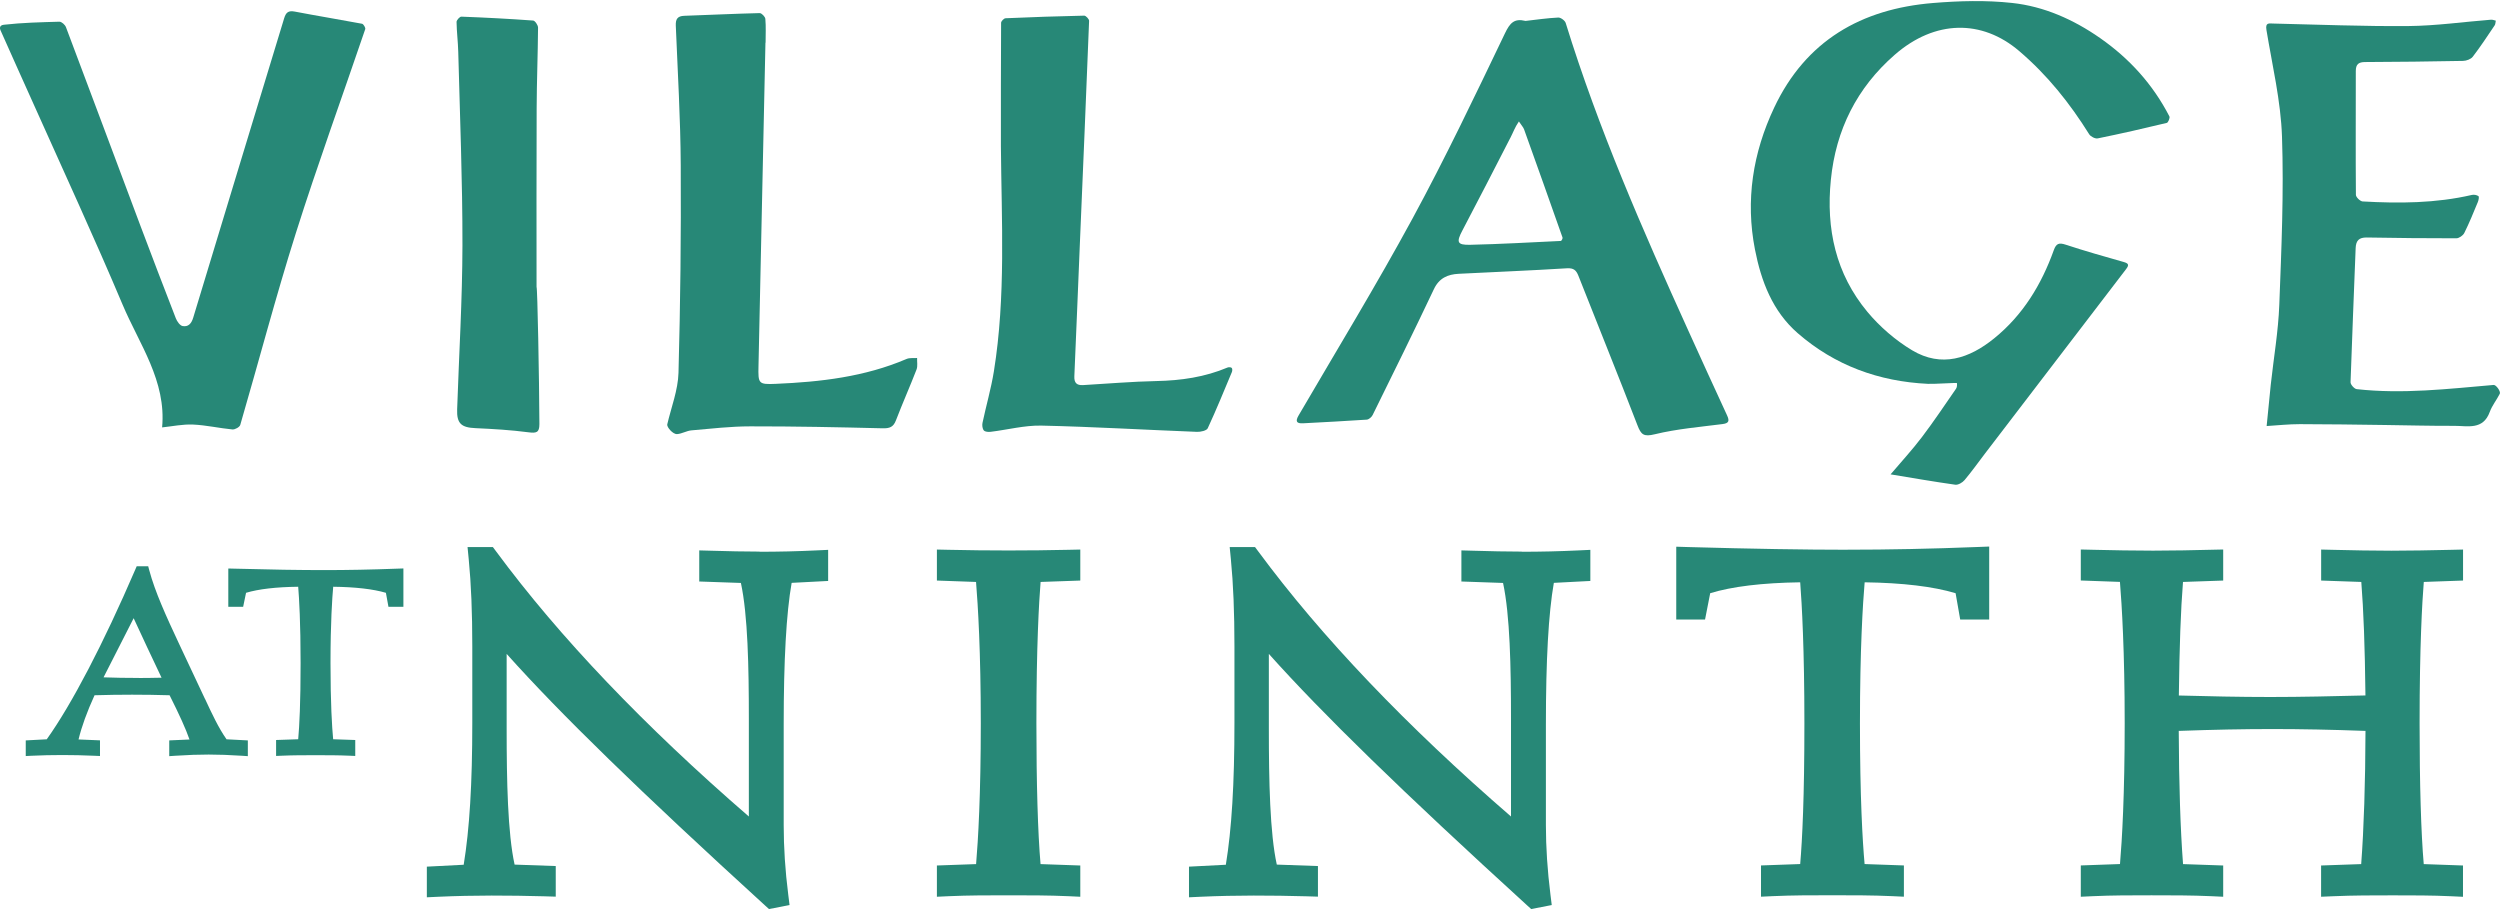
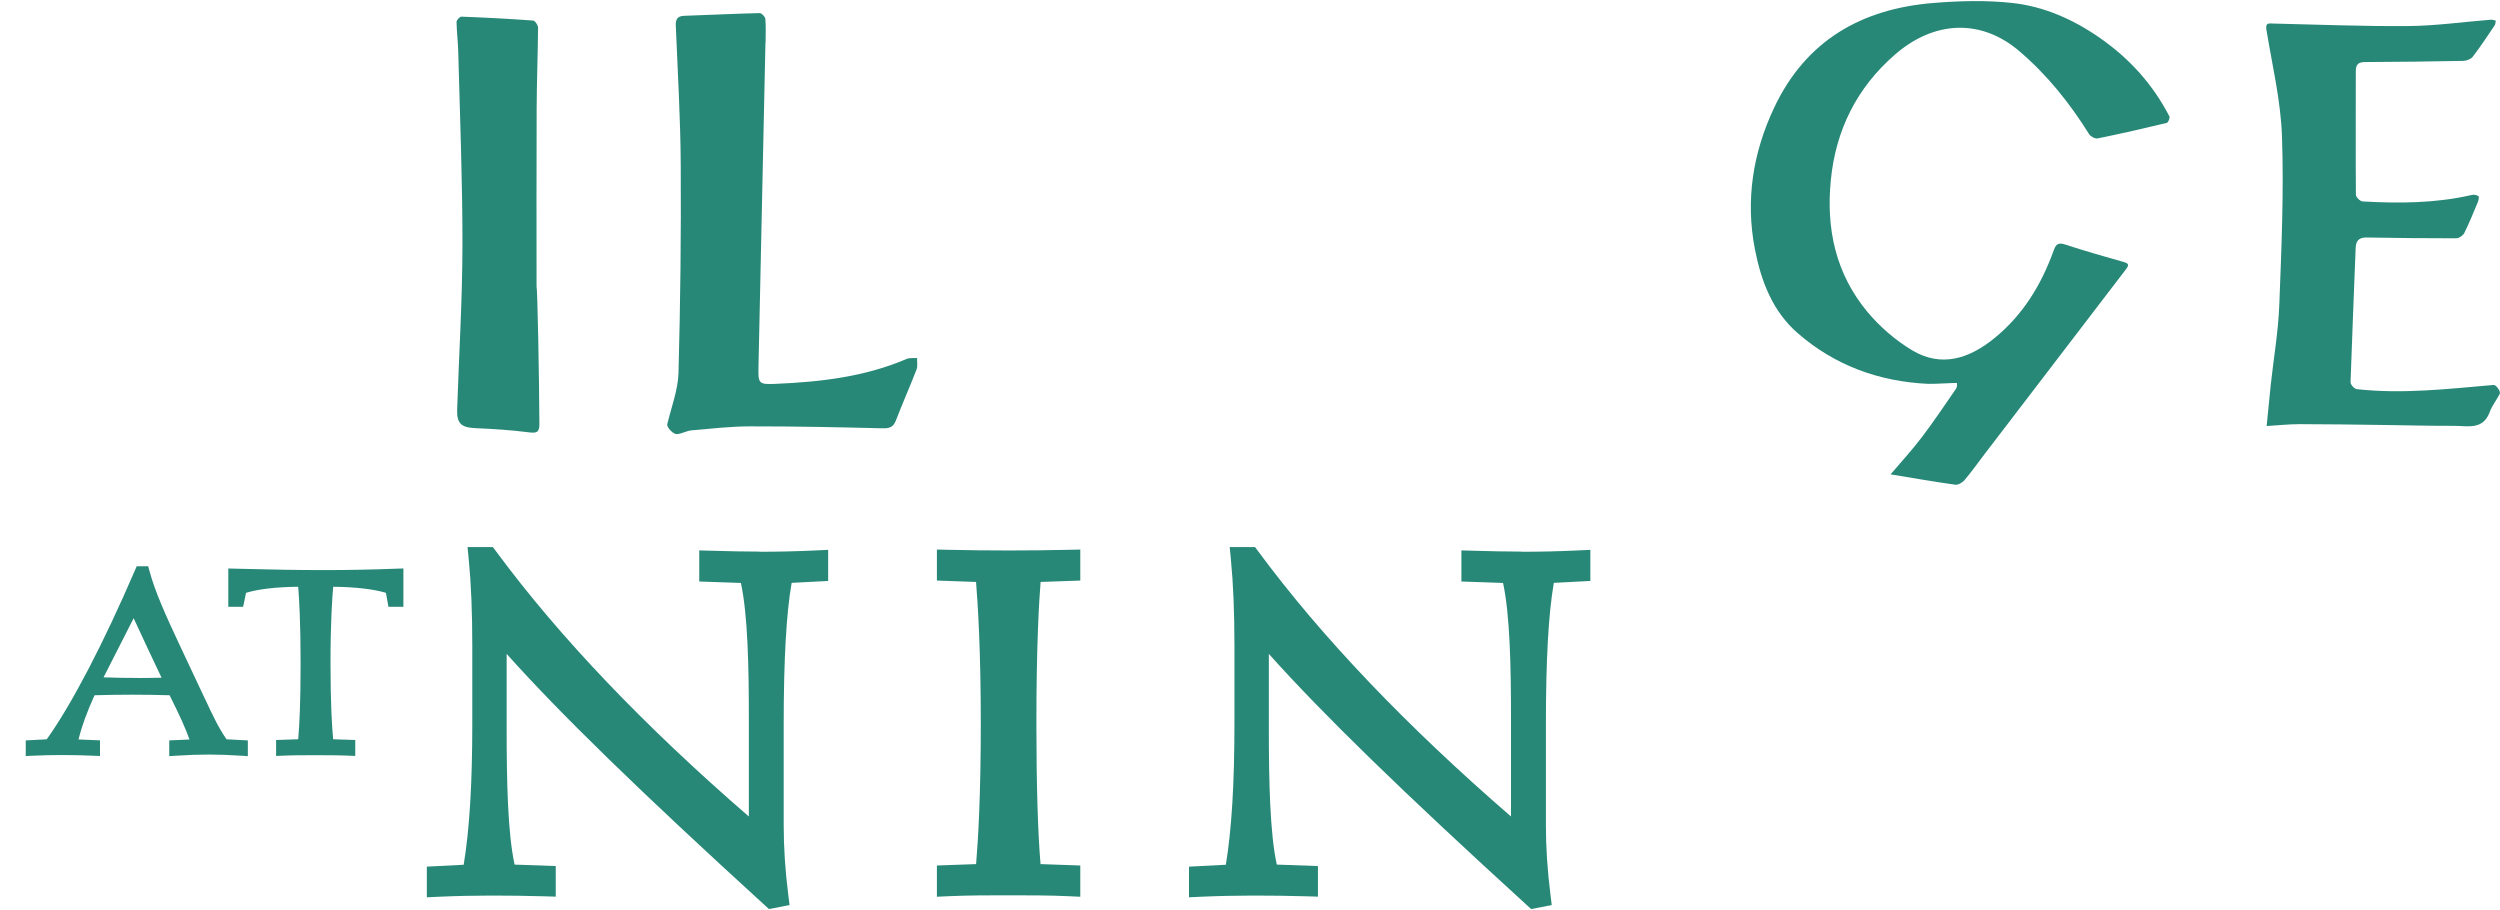
<svg xmlns="http://www.w3.org/2000/svg" id="logos" viewBox="0 0 500 182">
  <defs>
    <style>
      .cls-1 {
        fill: #278877;
      }
    </style>
  </defs>
  <g>
    <path class="cls-1" d="M40.98,139.75l-5.12-10.89c-2.69-5.74-4.84-10.47-6-14.78l-.22-.83h-2.3l-.29.68c-6.41,14.87-12.68,26.89-17.7,33.93l-4.2.22v3.13l1.18-.06c3.97-.19,8.22-.19,12.49,0l1.18.05v-3.13l-4.29-.18c.61-2.55,1.69-5.52,3.2-8.84,5.01-.15,10.01-.15,15.01,0,1.96,3.9,3.26,6.77,3.98,8.85l-4.05.18v3.15l1.2-.08c2.58-.17,4.7-.24,6.69-.24s4.16.08,6.63.24l1.2.08v-3.15l-4.26-.22c-1.61-2.3-2.87-5.01-4.31-8.1ZM27.78,135.59c-2.55,0-4.84-.04-7.07-.12,2.01-3.97,4.01-7.92,6.02-11.83,1.74,3.78,3.55,7.63,5.58,11.9-1.48.03-2.99.06-4.53.06Z" />
    <path class="cls-1" d="M79.51,113.73c-5.3.2-10.09.29-14.65.29-4.83,0-10.74-.09-18.05-.29l-1.15-.03v7.66h2.97l.58-2.8c2.51-.75,6.01-1.16,10.43-1.21.19,2.33.48,7.18.48,15.25s-.24,12.59-.48,15.25l-4.42.15v3.19l1.17-.05c2.25-.1,4.42-.1,6.72-.1s4.52,0,6.77.1l1.17.05v-3.19l-4.42-.15c-.23-2.45-.53-7.16-.53-15.25s.34-13.03.54-15.25c4.44.05,7.97.46,10.54,1.21l.51,2.8h2.99v-7.67l-1.17.04Z" />
  </g>
  <g>
    <path class="cls-1" d="M151.92,110.32c-3.18,0-6.23-.08-9.47-.17l-2.6-.07v6.22l8.33.29c1.39,6.44,1.59,16.81,1.59,27.16v19.55c-20.91-18.09-37.89-35.89-50.51-52.97l-.68-.91h-5.07l.24,2.47c.48,4.9.71,10.59.71,17.41v15.27c0,12.15-.55,21.24-1.72,28.38l-7.37.38v6.13l2.35-.11c7.09-.32,14.12-.28,21.12-.09l2.31.07v-6.12l-8.23-.29c-1.38-6.29-1.59-16.72-1.59-27.16v-14.98c10.78,12.05,26.68,27.51,51.63,50.27l.84.76,4.11-.8-.26-2.09c-.61-4.79-.91-9.46-.91-13.89v-20.08c0-12.96.52-22.28,1.59-28.38l7.3-.38v-6.22l-2.36.11c-3.77.18-7.59.27-11.37.27Z" />
    <path class="cls-1" d="M189.68,109.96l-2.3-.05v6.2l7.83.28c.38,4.62.95,13.98.95,28.26s-.53,23.39-.94,28.17l-7.84.28v6.25l2.35-.11c3.98-.18,8.05-.18,11.99-.18s8.01,0,11.99.18l2.35.11v-6.25l-7.95-.28c-.54-6.21-.83-16.07-.83-28.17,0-15.44.52-24.29.84-28.26l7.94-.28v-6.2l-2.3.05c-7.9.18-16.18.18-24.08,0Z" />
    <path class="cls-1" d="M304.35,110.32c-3.18,0-6.23-.08-9.47-.17l-2.6-.07v6.22l8.33.29c1.39,6.44,1.59,16.81,1.59,27.16v19.55c-20.91-18.09-37.89-35.89-50.51-52.97l-.68-.91h-5.07l.24,2.47c.48,4.9.71,10.59.71,17.41v15.27c0,12.15-.55,21.24-1.72,28.38l-7.37.38v6.13l2.35-.11c7.09-.32,14.12-.28,21.12-.09l2.32.07v-6.12l-8.23-.29c-1.38-6.29-1.59-16.72-1.59-27.16v-14.98c10.78,12.05,26.67,27.51,51.63,50.27l.84.76,4.11-.8-.26-2.09c-.6-4.8-.91-9.47-.91-13.89v-20.08c0-12.96.52-22.28,1.59-28.38l7.3-.38v-6.22l-2.36.11c-3.77.18-7.6.27-11.37.27Z" />
-     <path class="cls-1" d="M369.55,109.95c-8.48,0-19.24-.18-31.98-.54l-2.32-.07v14.56h5.76l1.03-5.26c4.37-1.34,10.41-2.07,18-2.18.34,4.39.84,13.35.84,28.18s-.42,23.21-.84,28.17l-7.84.28v6.25l2.35-.11c3.98-.18,7.82-.18,11.89-.18s8.01,0,11.99.18l2.35.11v-6.25l-7.86-.28c-.41-4.58-.93-13.31-.93-28.17s.58-23.96.94-28.18c7.62.11,13.73.84,18.19,2.18l.92,5.26h5.8v-14.59l-2.34.09c-9.36.37-17.85.54-25.96.54Z" />
-     <path class="cls-1" d="M492.61,116.11v-6.2l-2.61.06c-4.08.09-7.93.17-11.74.17s-7.57-.08-11.45-.17l-2.58-.06v6.2l8.03.28c.45,5.67.72,12.99.83,22.7-6.56.16-12.82.31-19.02.31s-12.39-.14-18.3-.3c.12-9.84.38-17.17.83-22.71l8.04-.28v-6.21l-2.3.05c-3.57.09-7.62.18-11.73.18s-7.76-.08-11.84-.17l-2.61-.06v6.2l7.83.28c.38,4.62.95,13.99.95,28.26s-.53,23.39-.94,28.17l-7.84.28v6.26l2.36-.11c3.87-.18,7.72-.18,11.78-.18s8.01,0,11.99.18l2.35.11v-6.25l-8.03-.28c-.53-6.92-.82-16.04-.86-26.64,7.01-.25,13.01-.37,18.73-.37s11.77.12,18.62.37c-.03,10.46-.33,19.58-.86,26.64l-8.02.28v6.25l2.35-.1c4.08-.18,8.11-.18,11.99-.18s7.91,0,11.68.18l2.36.11v-6.26l-7.85-.28c-.54-6.22-.83-16.09-.83-28.17,0-15.44.52-24.29.84-28.26l7.84-.28Z" />
  </g>
  <g>
    <path class="cls-1" d="M378.11,94.88c2.2-2.59,4.35-4.92,6.26-7.44,2.39-3.15,4.59-6.45,6.84-9.7.2-.29.22-.75.18-1.12-.01-.11-4.54.21-5.79.15-9.83-.47-18.62-3.67-26.05-10.13-5.04-4.38-7.32-10.4-8.56-16.75-1.92-9.84-.42-19.32,3.84-28.35,6.33-13.42,17.45-19.77,31.79-20.94,5.24-.43,10.59-.58,15.8-.01,6.4.69,12.28,3.31,17.61,7.03,5.89,4.11,10.56,9.28,13.85,15.66.15.29-.24,1.23-.52,1.3-4.59,1.11-9.19,2.16-13.82,3.1-.51.1-1.42-.37-1.71-.84-3.88-6.22-8.38-11.85-14-16.64-7.43-6.34-16.82-6.29-24.9.77-7.54,6.58-11.76,14.97-12.76,25.01-.98,9.79.98,18.78,7.31,26.39,2.49,2.99,5.62,5.69,8.95,7.69,5.88,3.51,11.43,1.65,16.42-2.4,5.75-4.66,9.44-10.75,11.91-17.63.48-1.33,1.02-1.54,2.36-1.1,3.83,1.26,7.71,2.36,11.59,3.46.98.28,1.18.56.51,1.43-9.42,12.29-18.83,24.6-28.23,36.9-1.35,1.77-2.65,3.6-4.08,5.3-.42.5-1.29,1.01-1.87.92-4.26-.6-8.51-1.34-12.94-2.07Z" />
-     <path class="cls-1" d="M305.07,4.19c2.18-.25,4.37-.57,6.57-.68.5-.03,1.35.6,1.5,1.09,6.54,21.17,15.4,41.41,24.53,61.54,2.57,5.66,5.14,11.31,7.75,16.95.52,1.13.34,1.57-.96,1.73-4.51.58-9.09.96-13.49,2.03-2.22.54-2.75.12-3.49-1.82-3.84-9.98-7.87-19.89-11.79-29.85-.45-1.14-.95-1.6-2.32-1.52-7.2.45-14.41.73-21.62,1.1-2.21.11-3.93.85-4.99,3.11-3.98,8.42-8.11,16.77-12.23,25.13-.2.42-.76.9-1.18.93-4.24.29-8.48.5-12.72.73-1.3.07-1.62-.35-.91-1.57,7.64-13.09,15.54-26.04,22.77-39.36,6.58-12.13,12.53-24.61,18.5-37.06.99-2.07,1.85-3.03,4.08-2.49ZM302.03,27.64c-3.17,6.18-6.34,12.35-9.57,18.49-1.21,2.3-1.05,2.89,1.57,2.83,6.05-.14,12.09-.48,18.14-.77.13,0,.4-.5.34-.67-2.54-7.23-5.11-14.45-7.7-21.66-.14-.39-.46-.71-1.03-1.57-.83,1.22-1.06,2.02-1.74,3.35Z" />
-     <path class="cls-1" d="M32.42,85.51c.88-9.35-4.57-16.68-7.91-24.6-5.62-13.32-11.7-26.46-17.6-39.66C4.65,16.17,2.33,11.12.09,6.03c-.1-.23-.32-.96.67-1.08,3.69-.42,7.41-.5,11.12-.61.44-.01,1.13.61,1.31,1.09,4.99,13.21,9.91,26.44,14.87,39.66,2.33,6.2,4.7,12.39,7.1,18.56.24.62.82,1.46,1.36,1.56,1.11.2,1.76-.45,2.13-1.7,6.02-19.96,12.13-39.9,18.18-59.85.36-1.18.84-1.59,2.14-1.34,4.47.86,8.97,1.59,13.44,2.43.28.05.73.8.64,1.07-4.62,13.59-9.54,27.09-13.87,40.77-4.02,12.7-7.4,25.61-11.13,38.4-.13.43-1.05.94-1.55.9-2.64-.25-5.25-.86-7.89-.98-2.07-.09-4.16.36-6.2.57Z" />
    <path class="cls-1" d="M453.33,85.2c.27-2.76.53-5.5.82-8.24.58-5.34,1.51-10.67,1.71-16.02.43-11.2.92-22.42.54-33.61-.24-7.14-1.94-14.23-3.11-21.33-.25-1.53.49-1.31,1.39-1.29,9.01.2,18.01.58,27.02.5,5.51-.05,11.01-.84,16.51-1.27.31-.02.63.12.95.19-.07.31-.06.69-.22.93-1.43,2.12-2.83,4.26-4.39,6.29-.38.49-1.27.82-1.94.83-6.52.13-13.05.2-19.57.23-1.3,0-1.88.42-1.88,1.79.01,8.26-.05,16.51.02,24.77,0,.46.85,1.29,1.34,1.32,7.32.41,14.63.37,21.84-1.3.42-.1,1,0,1.33.24.17.13.03.82-.13,1.2-.86,2.07-1.7,4.16-2.7,6.16-.25.51-1.05,1.07-1.59,1.07-5.97.01-11.95-.06-17.92-.16-1.52-.02-2.16.59-2.22,2.13-.33,8.94-.73,17.88-1.02,26.82-.01.47.76,1.33,1.24,1.38,9.16,1.02,18.26-.05,27.38-.84.5-.04,1.46,1.32,1.23,1.76-.62,1.23-1.53,2.34-2,3.62-1.34,3.7-4.43,2.79-7.11,2.8-4.64.02-9.28-.11-13.92-.17-5.66-.07-11.31-.17-16.97-.17-2.2,0-4.4.24-6.64.38Z" />
    <path class="cls-1" d="M153.09,8.55c-.46,21.55-.91,43.09-1.39,64.64-.08,3.54-.04,3.73,3.44,3.58,8.96-.38,17.82-1.4,26.18-4.98.61-.26,1.39-.13,2.1-.19-.03.77.15,1.62-.11,2.3-1.32,3.41-2.81,6.76-4.12,10.17-.51,1.34-1.25,1.62-2.65,1.59-8.82-.22-17.64-.4-26.47-.39-3.92,0-7.84.46-11.76.8-.98.08-1.91.68-2.89.75-.85.06-2.09-1.42-1.97-1.94.8-3.43,2.15-6.85,2.25-10.31.38-13.83.53-27.67.45-41.51-.05-9.31-.61-18.63-.99-27.94-.05-1.3.34-1.91,1.69-1.96,5.03-.17,10.07-.42,15.1-.54.38,0,1.08.72,1.12,1.15.14,1.58.05,3.17.05,4.76h-.04Z" />
-     <path class="cls-1" d="M200.18,29.11c0-8.18-.01-16.37.04-24.55,0-.32.56-.89.89-.91,5.24-.23,10.49-.41,15.74-.52.33,0,.98.69.97,1.04-.58,14.97-1.23,29.94-1.86,44.91-.37,8.72-.7,17.45-1.09,26.17-.06,1.35.5,1.84,1.74,1.77,4.89-.28,9.78-.71,14.68-.81,4.92-.1,9.68-.79,14.23-2.71.24-.1.69-.07.83.09.15.16.13.59.02.84-1.57,3.76-3.11,7.53-4.82,11.22-.22.48-1.42.75-2.15.72-10.37-.4-20.74-1.02-31.12-1.25-3.36-.07-6.75.83-10.13,1.24-.46.06-1.14.01-1.38-.27-.29-.35-.37-1.03-.27-1.51.73-3.45,1.72-6.85,2.28-10.32,2.41-14.98,1.52-30.1,1.4-45.17Z" />
    <path class="cls-1" d="M107.88,84.84c0,1.69-.62,1.82-2.18,1.62-3.51-.46-7.06-.67-10.6-.83-2.85-.12-3.77-.93-3.67-3.77.37-10.93,1.04-21.87,1.06-32.8.02-12.9-.51-25.79-.84-38.69-.05-2-.31-3.99-.34-5.99,0-.36.64-1.06.96-1.05,4.79.18,9.58.43,14.36.78.37.03.98.92.98,1.41-.04,5.39-.26,10.77-.28,16.16-.05,11.9-.02,23.81-.02,35.71.18,0,.53,18.3.57,27.45Z" />
  </g>
</svg>